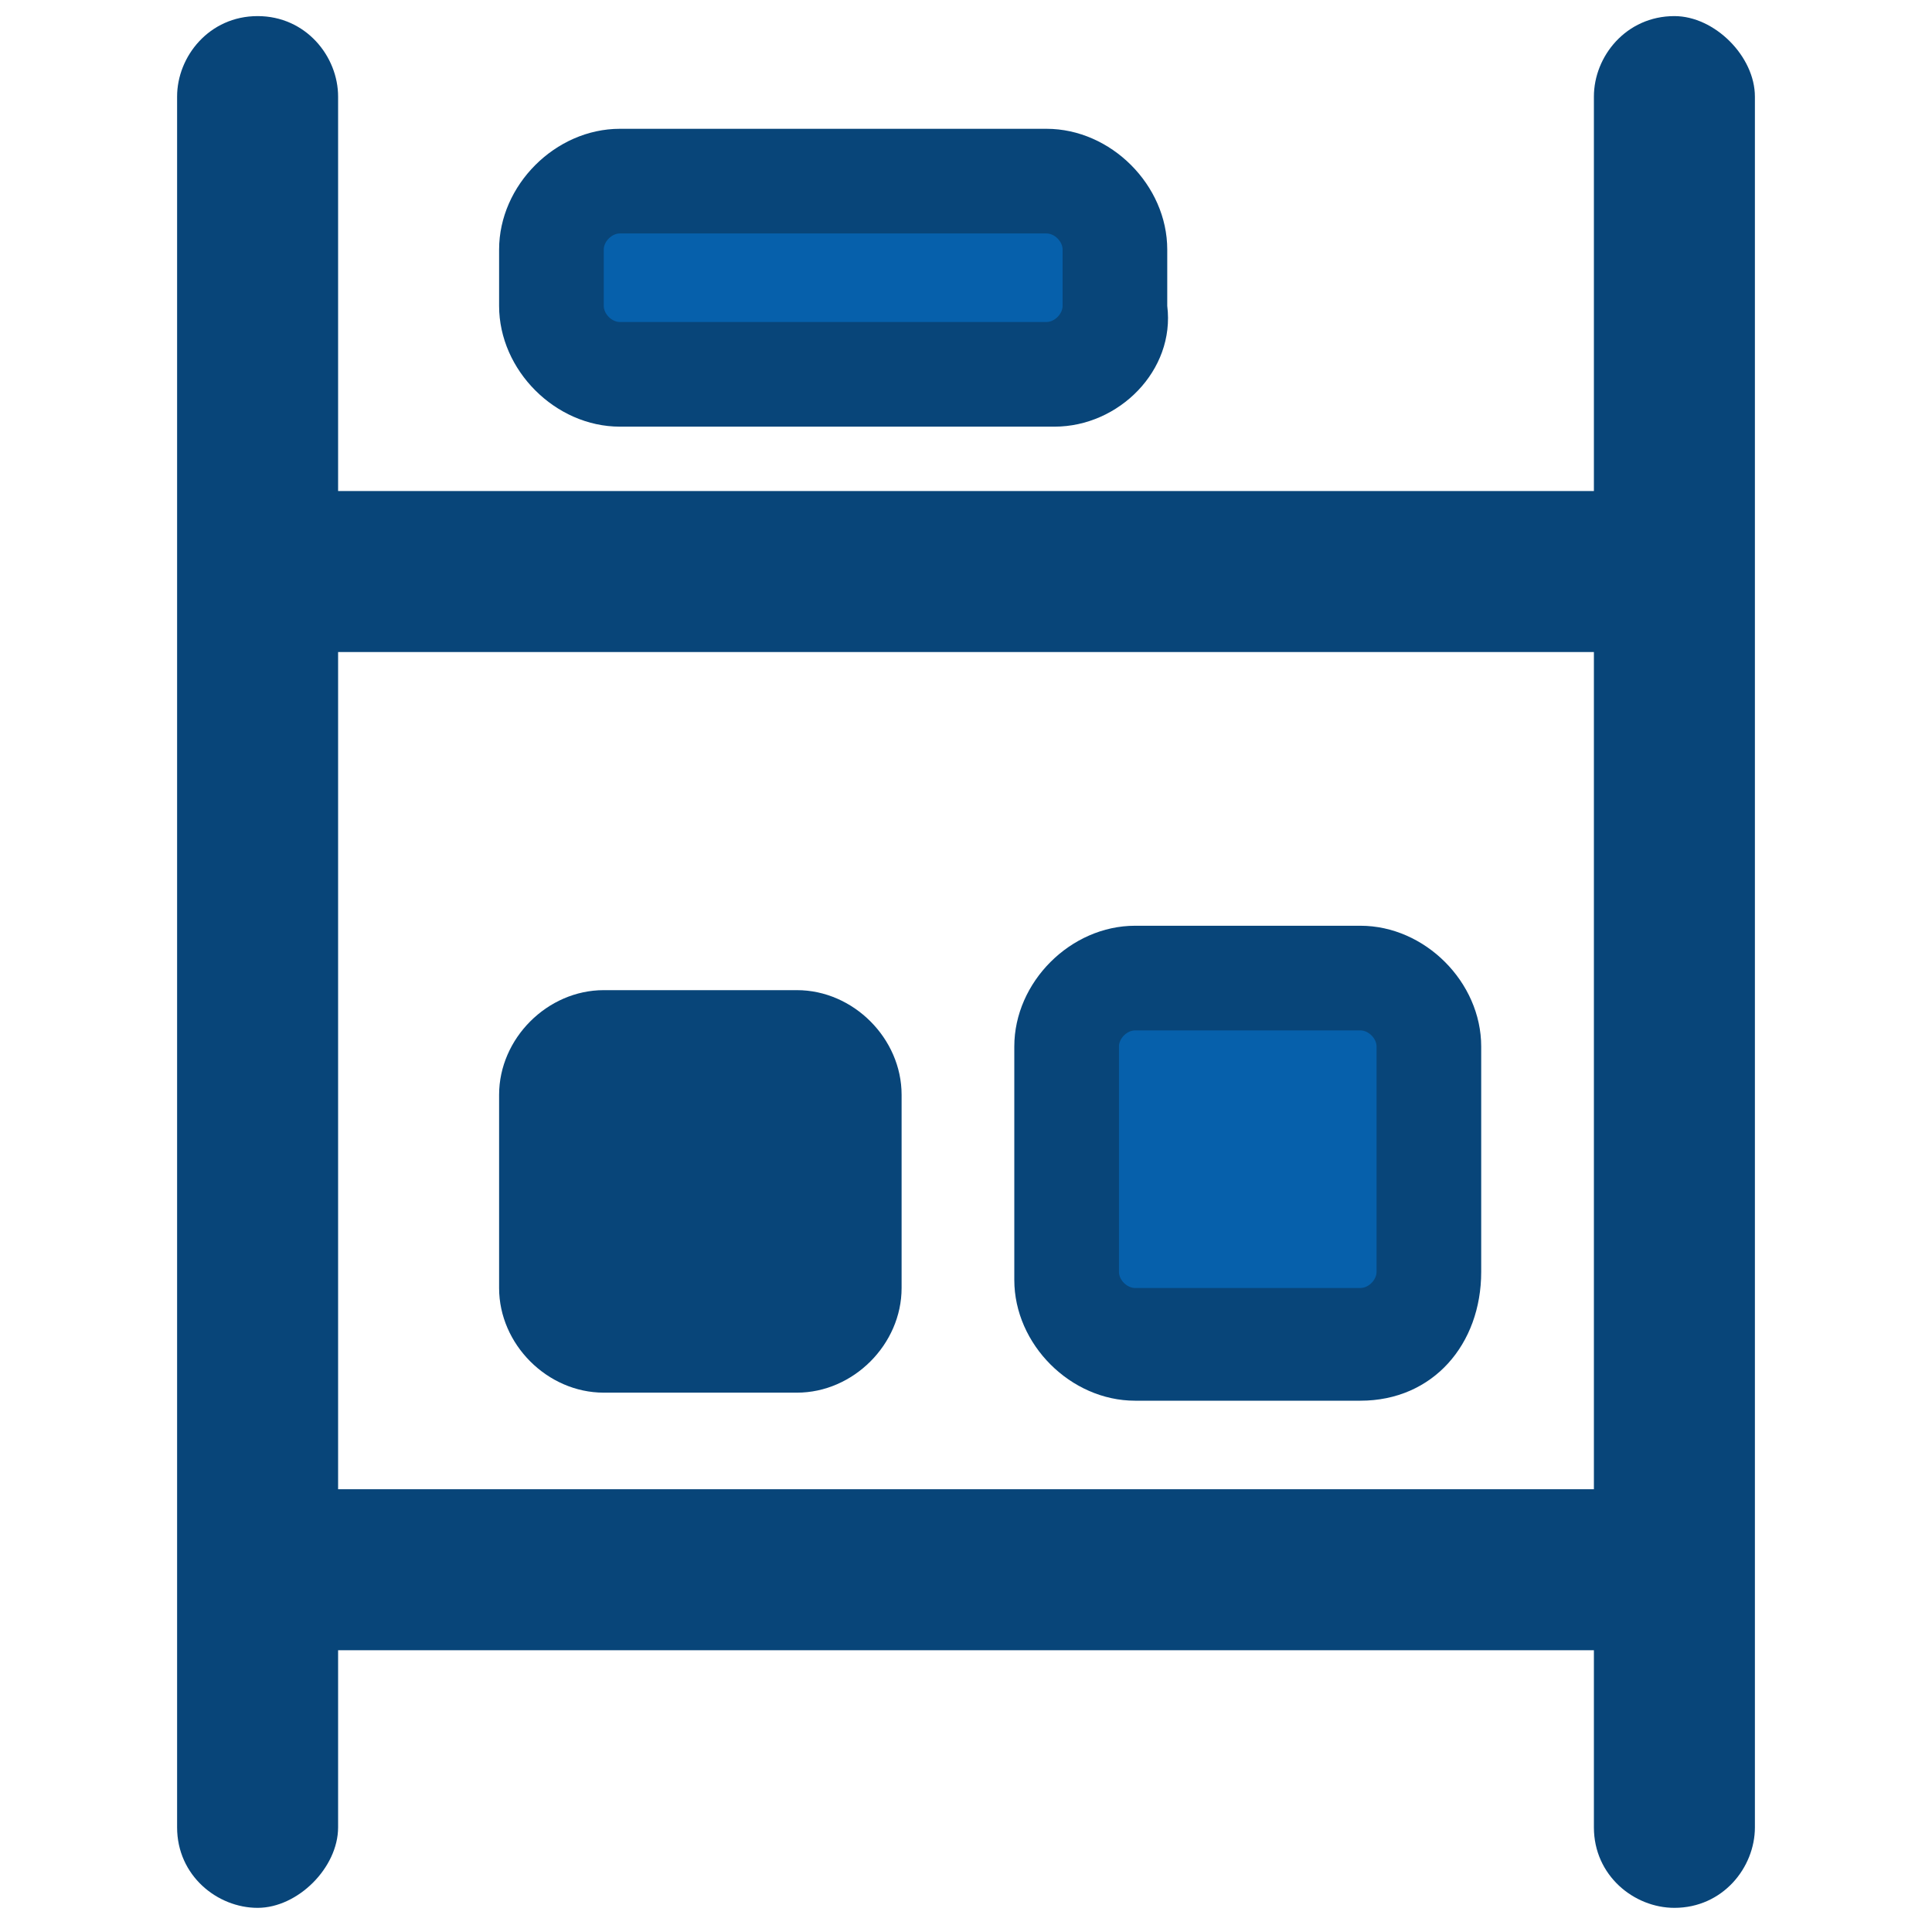
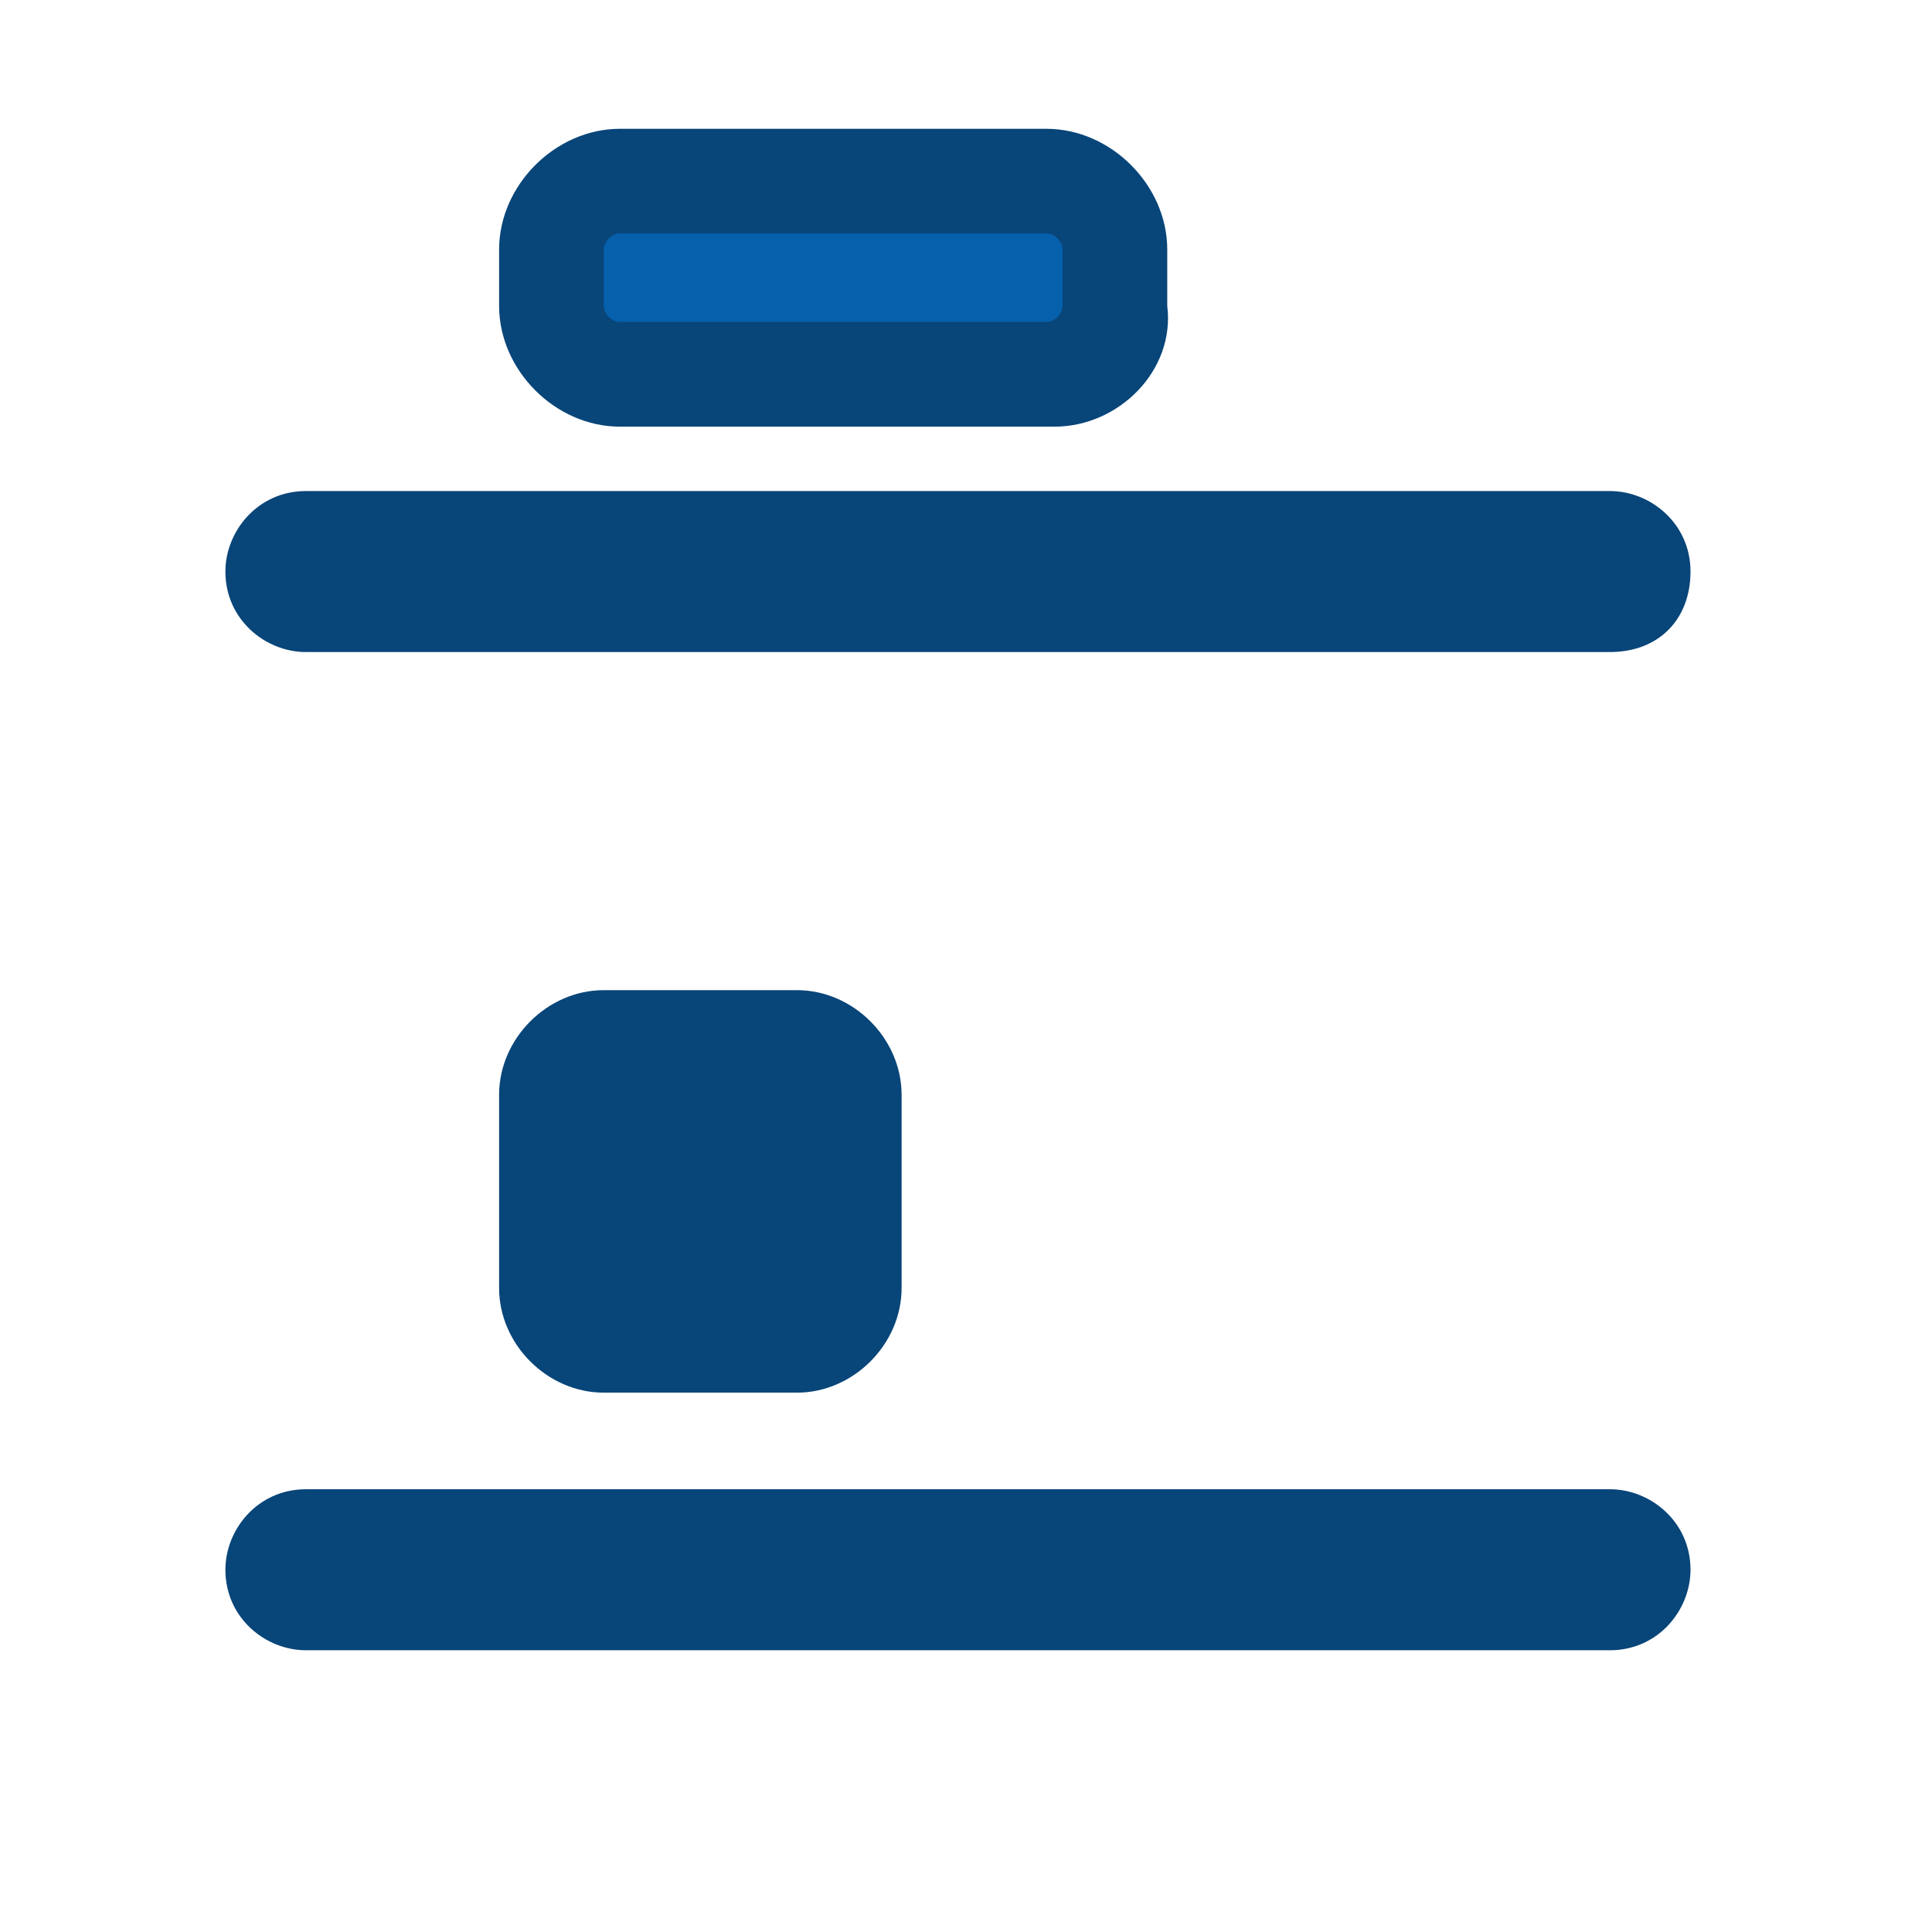
<svg xmlns="http://www.w3.org/2000/svg" id="Ebene_1" x="0px" y="0px" viewBox="0 0 24 24" style="enable-background:new 0 0 24 24;" xml:space="preserve">
  <style type="text/css">	.st0{fill:#084579;}	.st1{fill:#0660AB;}	.st2{clip-path:url(#SVGID_00000049203192893632878670000001080077191554926518_);fill:#084579;}	.st3{clip-path:url(#SVGID_00000049203192893632878670000001080077191554926518_);fill:#0660AB;}	.st4{clip-path:url(#SVGID_00000101094168671483161850000015823756372302586245_);fill:#084579;}	.st5{clip-path:url(#SVGID_00000016774023506927236510000014012643787065712562_);fill:#084579;}	.st6{clip-path:url(#SVGID_00000016774023506927236510000014012643787065712562_);fill:#0660AB;}	.st7{clip-path:url(#SVGID_00000017476803961298919660000007492536373660146360_);fill:#084579;}	.st8{clip-path:url(#SVGID_00000100363595309391642350000017421659367906152071_);fill:#084579;}	.st9{clip-path:url(#SVGID_00000139260484287554939260000004110217705117346493_);fill:#084579;}	.st10{clip-path:url(#SVGID_00000148633900900523062920000008573852333836207020_);fill:#084579;}	.st11{clip-path:url(#SVGID_00000183249203683882953560000001244980958163022008_);fill:#084579;}	.st12{clip-path:url(#SVGID_00000183249203683882953560000001244980958163022008_);fill:#0660AB;}	.st13{clip-path:url(#SVGID_00000075850258331581172510000016553971367275094168_);fill:#084579;}	.st14{clip-path:url(#SVGID_00000116921861236179167750000015153285309485167282_);fill:#084579;}</style>
  <g>
-     <path class="st0" d="M3.2,0.2c-0.6,0-1,0.5-1,1v21.5c0,0.6,0.5,1,1,1s1-0.5,1-1V1.2C4.2,0.7,3.8,0.2,3.2,0.2" />
-     <path class="st0" d="M20.8,0.2c-0.6,0-1,0.5-1,1v21.5c0,0.6,0.5,1,1,1c0.6,0,1-0.5,1-1V1.2C21.8,0.7,21.3,0.2,20.8,0.2" />
    <path class="st0" d="M21,7.1c0-0.6-0.5-1-1-1H3.8c-0.6,0-1,0.5-1,1c0,0.6,0.5,1,1,1H20C20.6,8.1,21,7.7,21,7.1" />
    <path class="st0" d="M21,19.5c0-0.6-0.5-1-1-1H3.8c-0.6,0-1,0.5-1,1c0,0.6,0.5,1,1,1H20C20.6,20.5,21,20,21,19.5" />
    <path class="st0" d="M7.5,12.3c-0.7,0-1.3,0.6-1.3,1.3v2.4c0,0.7,0.6,1.3,1.3,1.3h2.4c0.7,0,1.3-0.6,1.3-1.3v-2.4  c0-0.7-0.6-1.3-1.3-1.3H7.5z" />
-     <path class="st1" d="M14.1,12.1c-0.5,0-0.8,0.4-0.8,0.8v2.8c0,0.5,0.4,0.8,0.8,0.8h2.8c0.5,0,0.8-0.4,0.8-0.8V13  c0-0.5-0.4-0.8-0.8-0.8H14.1z" />
-     <path class="st0" d="M16.9,17.4h-2.8c-0.8,0-1.5-0.7-1.5-1.5V13c0-0.8,0.7-1.5,1.5-1.5h2.8c0.8,0,1.5,0.7,1.5,1.5v2.8  C18.4,16.7,17.8,17.4,16.9,17.4z M14.1,12.8c-0.1,0-0.2,0.1-0.2,0.2v2.8c0,0.1,0.1,0.2,0.2,0.2h2.8c0.1,0,0.2-0.1,0.2-0.2V13  c0-0.1-0.1-0.2-0.2-0.2H14.1z" />
-     <path class="st1" d="M7.7,2.2c-0.5,0-0.8,0.4-0.8,0.8v0.7c0,0.5,0.4,0.8,0.8,0.8h5.3c0.5,0,0.8-0.4,0.8-0.8V3.1  c0-0.5-0.4-0.8-0.8-0.8H7.7z" />
+     <path class="st1" d="M7.7,2.2c-0.5,0-0.8,0.4-0.8,0.8v0.7c0,0.5,0.4,0.8,0.8,0.8h5.3c0.5,0,0.8-0.4,0.8-0.8V3.1  c0-0.5-0.4-0.8-0.8-0.8z" />
    <path class="st0" d="M13.1,5.3H7.7c-0.8,0-1.5-0.7-1.5-1.5V3.1c0-0.8,0.7-1.5,1.5-1.5h5.3c0.8,0,1.5,0.7,1.5,1.5v0.7  C14.6,4.6,13.9,5.3,13.1,5.3z M7.7,2.9C7.6,2.9,7.5,3,7.5,3.1v0.7C7.5,3.9,7.6,4,7.7,4h5.3c0.1,0,0.2-0.1,0.2-0.2V3.1  c0-0.1-0.1-0.2-0.2-0.2H7.7z" />
  </g>
</svg>